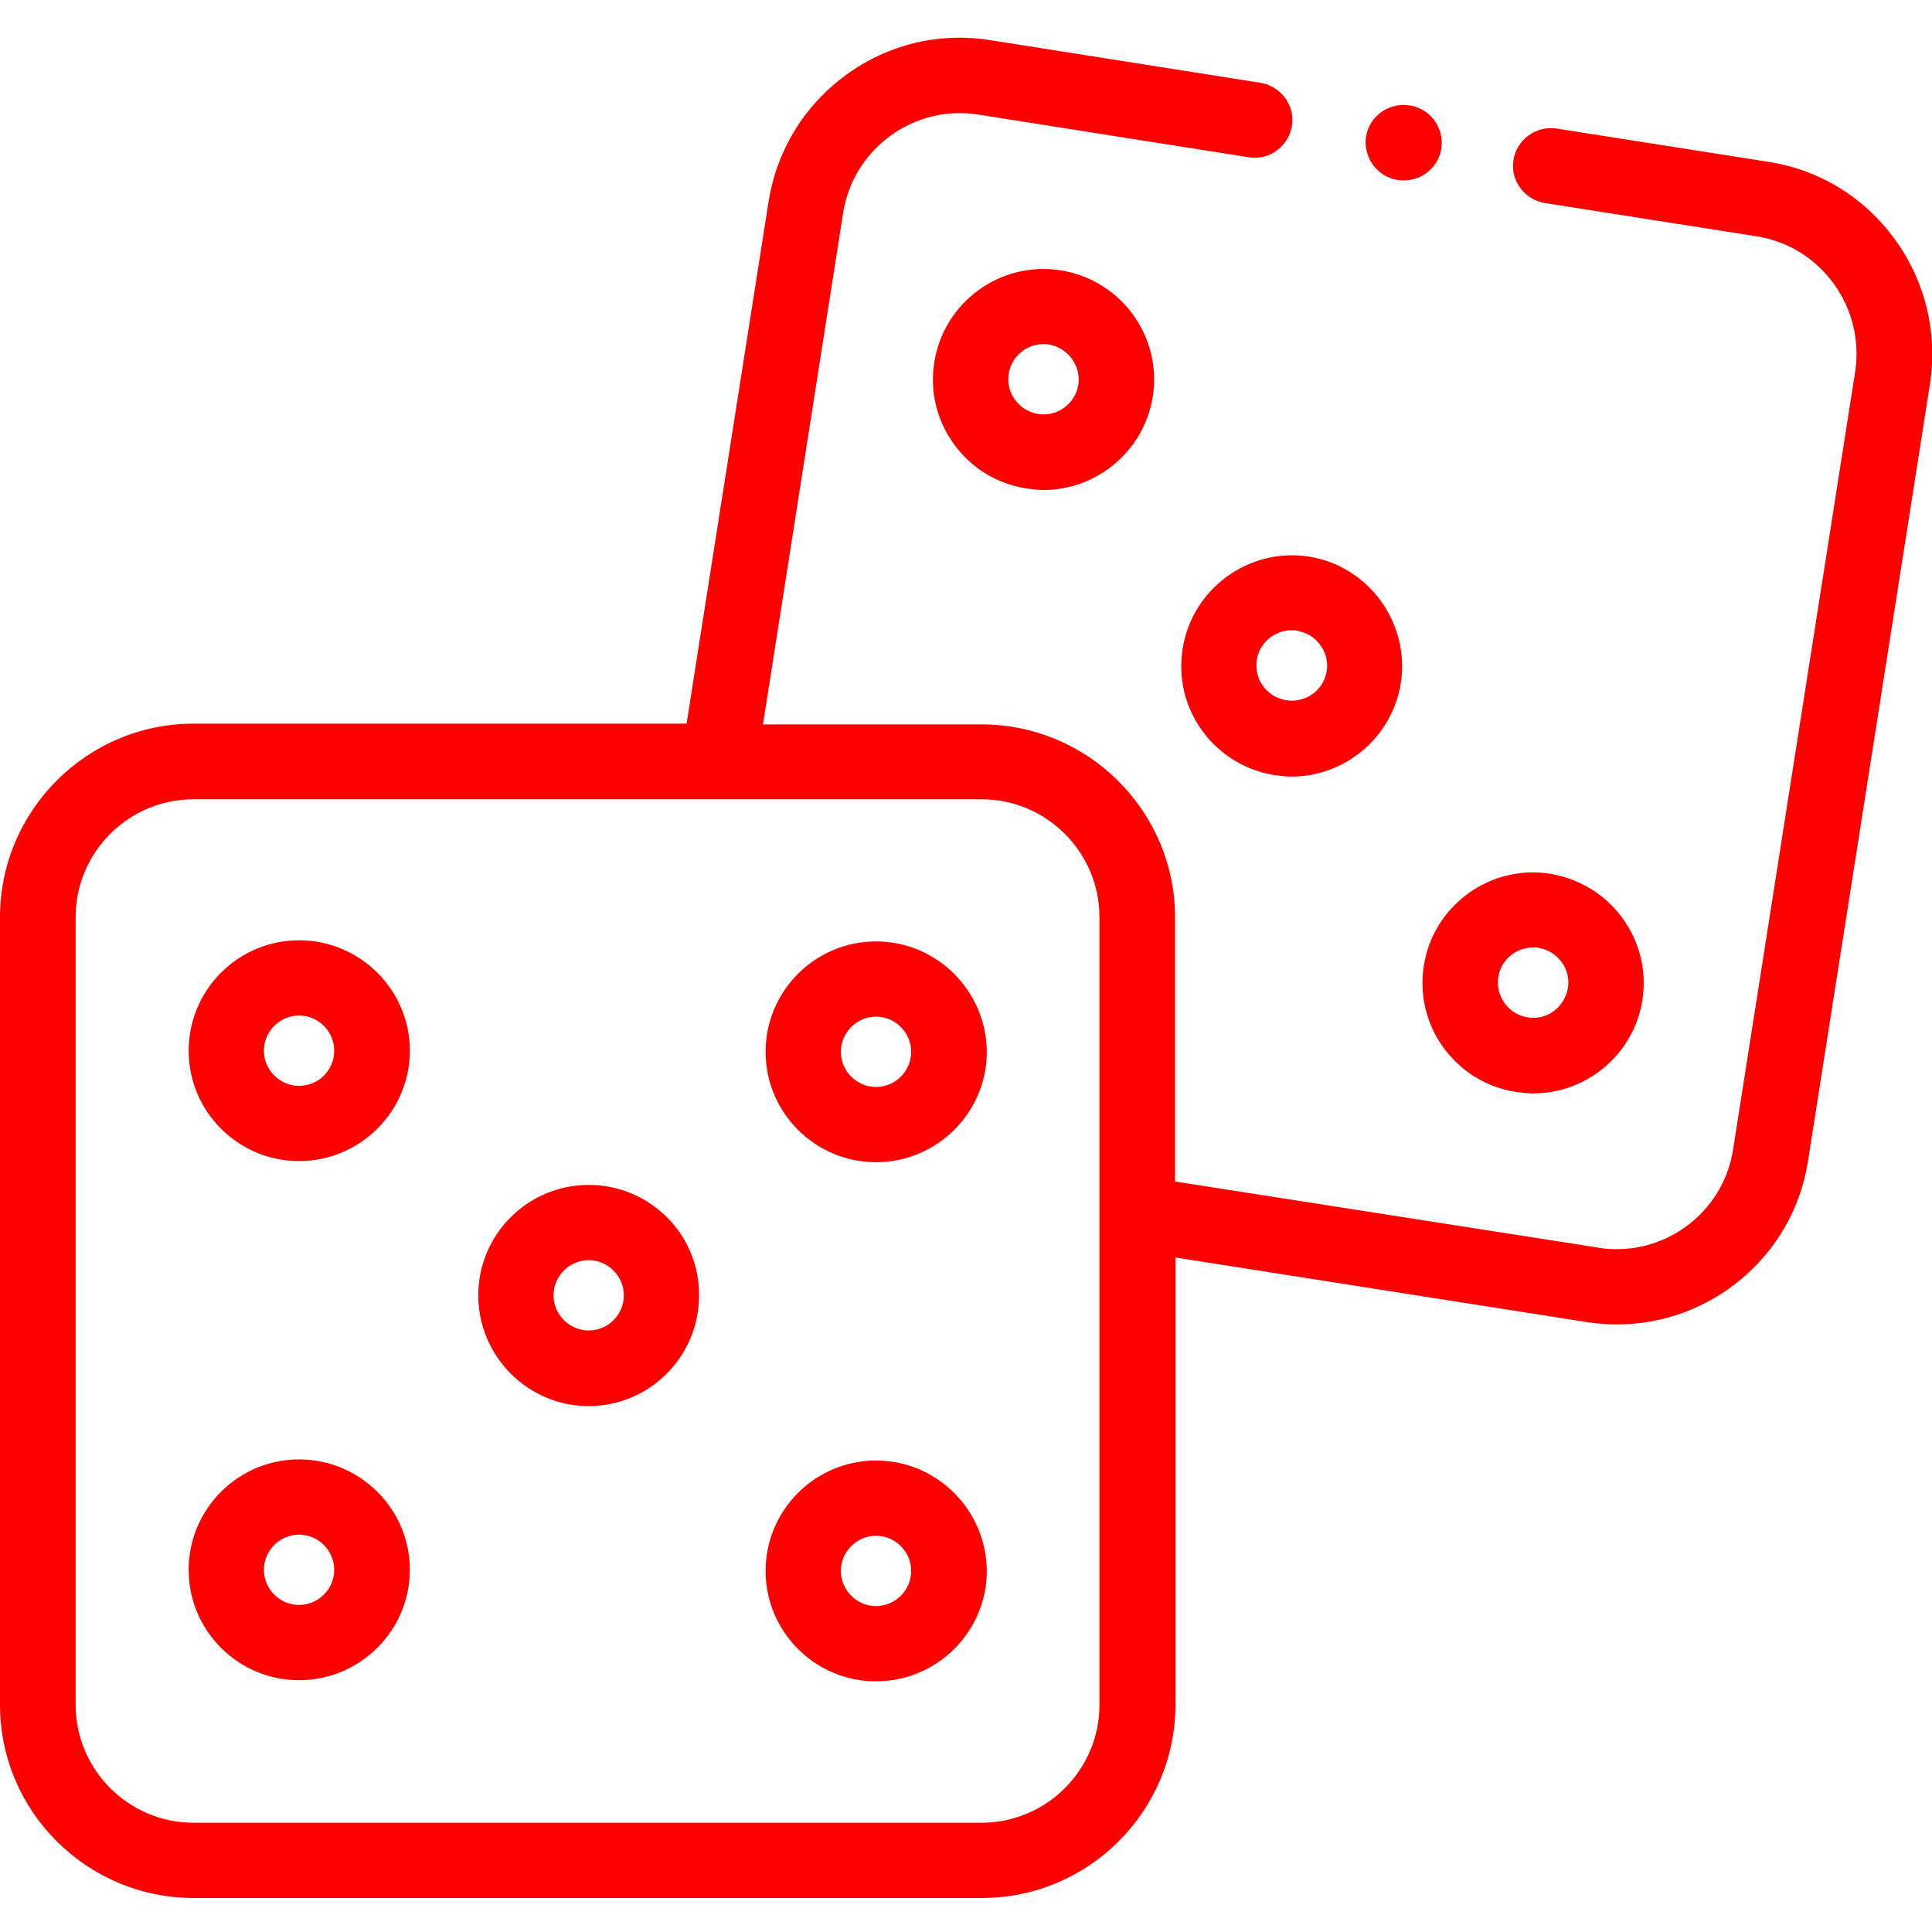
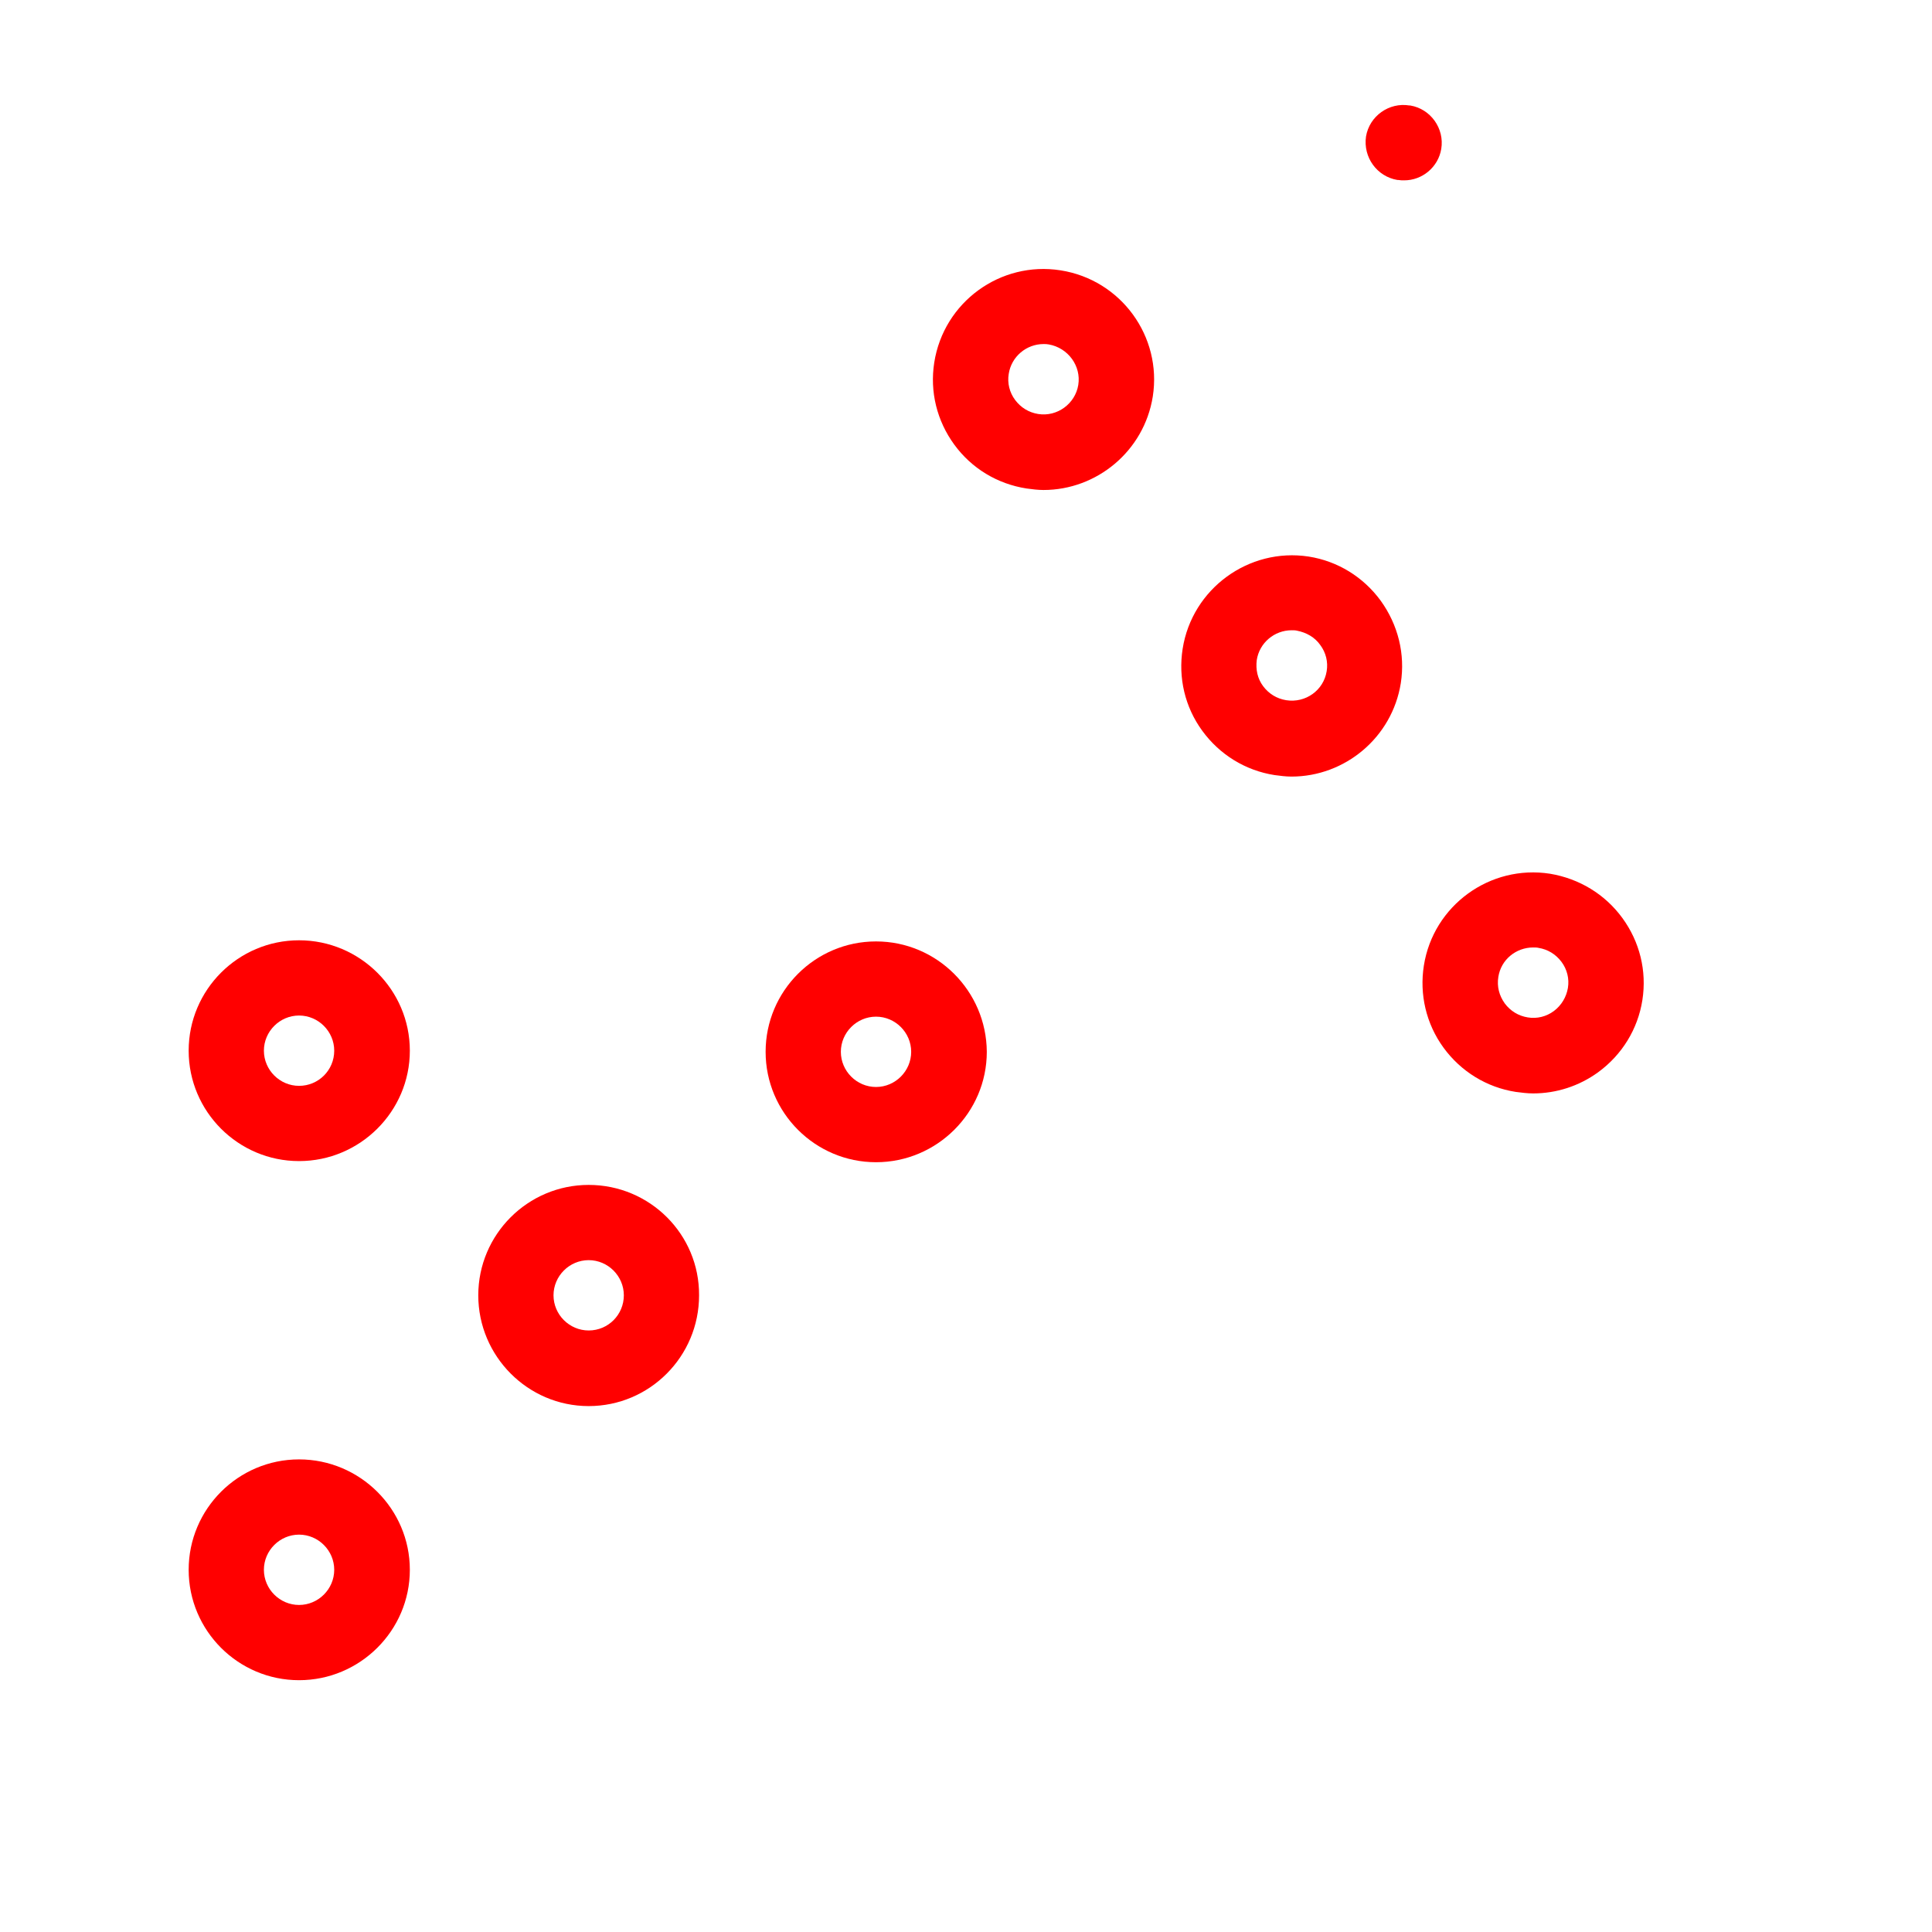
<svg xmlns="http://www.w3.org/2000/svg" enable-background="new 0 0 511 511" viewBox="0 0 511 511">
  <g fill="#ff0000">
    <path d="m280.5 71.5c-15.9-2.5-30.9 8.4-33.4 24.4-1.2 7.7.7 15.4 5.3 21.7s11.4 10.4 19.1 11.6c1.5.2 3 .4 4.5.4 14.1 0 26.6-10.3 28.9-24.7 2.5-15.9-8.4-30.9-24.4-33.4zm4.7 30.3c-.8 5-5.6 8.5-10.6 7.7-2.5-.4-4.6-1.7-6.1-3.7s-2.1-4.5-1.7-6.9c.7-4.6 4.7-7.9 9.2-7.9.5 0 .9 0 1.4.1 5.1.9 8.6 5.7 7.8 10.7z" />
    <path d="m312.8 171.6c-1.2 7.7.6 15.4 5.2 21.7s11.4 10.5 19.1 11.7c1.5.2 3 .4 4.5.4 14.1 0 26.6-10.3 28.9-24.7 1.2-7.7-.7-15.4-5.3-21.8-4.6-6.3-11.4-10.5-19.1-11.7-15.8-2.4-30.8 8.5-33.3 24.4zm36.4-1c1.5 2 2.1 4.5 1.7 6.9-.8 5.1-5.6 8.5-10.7 7.7-2.5-.4-4.6-1.7-6.1-3.7s-2-4.4-1.7-6.9c.7-4.6 4.7-7.9 9.2-7.9.5 0 1 0 1.4.1 2.6.5 4.8 1.8 6.2 3.8z" />
    <path d="m381.8 277.1c4.6 6.3 11.4 10.5 19.1 11.7 1.5.2 3.1.4 4.6.4 6.1 0 12.1-1.9 17.2-5.6 6.3-4.6 10.5-11.4 11.7-19.1s-.7-15.4-5.3-21.7-11.4-10.4-19.1-11.7c-15.9-2.5-30.9 8.4-33.4 24.3-1.2 7.6.6 15.4 5.2 21.7zm14.5-18.7c.7-4.6 4.7-7.8 9.2-7.8.5 0 1 0 1.4.1 2.5.4 4.6 1.7 6.1 3.7s2.1 4.5 1.7 6.9-1.7 4.6-3.7 6.1-4.5 2.1-6.9 1.7c-2.5-.4-4.6-1.7-6.1-3.7-1.5-2.1-2.1-4.5-1.7-7z" />
-     <path d="m501.1 63.2c-8.1-11.1-19.9-18.3-33.4-20.4l-56-8.8c-5.4-.8-10.5 2.9-11.4 8.3s2.9 10.5 8.3 11.4l56 8.8c8.2 1.3 15.4 5.7 20.4 12.5 4.9 6.8 6.9 15 5.7 23.2l-32.3 205.8c-2.4 15.4-15.7 26.4-30.8 26.4-1.6 0-3.2-.1-4.8-.4l-112-17.5v-69.8c0-28.2-23-51.1-51.2-51.1h-57.8l21.2-135.3c1.3-8.2 5.7-15.4 12.5-20.4 6.8-4.9 15-6.9 23.2-5.6l71.6 11.3c5.4.9 10.5-2.9 11.4-8.3s-2.9-10.5-8.3-11.4l-71.6-11.3c-13.5-2.1-26.9 1.1-38 9.2s-18.3 19.9-20.5 33.4l-21.7 138.2h-130.4c-28.2 0-51.2 23-51.2 51.2v208.3c0 28.2 23 51.1 51.2 51.1h208.5c28.2 0 51.2-22.9 51.2-51.2v-118.2l108.9 17.1c2.7.4 5.3.6 7.9.6 24.8 0 46.6-18.1 50.5-43.2l32.3-205.8c2-13.5-1.3-27-9.4-38.1zm-210.3 387.7c0 17.2-14 31.2-31.2 31.2h-208.4c-17.2 0-31.2-14-31.2-31.2v-208.3c0-17.2 14-31.2 31.2-31.2h139 69.4c17.2 0 31.2 14 31.2 31.2z" />
    <path d="m79.1 248.7c-16.1 0-29.2 13.1-29.2 29.2s13.1 29.2 29.2 29.2 29.3-13.1 29.3-29.2-13.2-29.2-29.3-29.2zm0 38.5c-5.1 0-9.3-4.2-9.3-9.3s4.2-9.3 9.3-9.3 9.3 4.2 9.3 9.3c0 5.2-4.2 9.3-9.3 9.3z" />
    <path d="m155.7 313.4c-16.1 0-29.2 13.1-29.2 29.2s13.1 29.3 29.2 29.3 29.2-13.1 29.2-29.3c.1-16.1-13-29.2-29.2-29.2zm0 38.5c-5.1 0-9.3-4.2-9.3-9.3s4.2-9.3 9.3-9.3 9.3 4.2 9.3 9.3-4.1 9.3-9.3 9.3z" />
    <path d="m231.7 249c-16.1 0-29.2 13.1-29.2 29.2s13.1 29.2 29.2 29.2 29.3-13.1 29.3-29.2c-.1-16.1-13.2-29.2-29.3-29.2zm0 38.5c-5.1 0-9.3-4.2-9.3-9.3s4.2-9.3 9.3-9.3 9.3 4.2 9.3 9.3-4.2 9.3-9.3 9.3z" />
    <path d="m79.1 386c-16.1 0-29.2 13.1-29.2 29.2s13.1 29.2 29.2 29.2 29.3-13.1 29.3-29.2-13.2-29.2-29.3-29.2zm0 38.5c-5.1 0-9.3-4.2-9.3-9.3s4.2-9.3 9.3-9.3 9.3 4.2 9.3 9.3-4.2 9.3-9.3 9.3z" />
-     <path d="m231.7 386.3c-16.1 0-29.2 13.1-29.2 29.2s13.1 29.2 29.2 29.2 29.3-13.1 29.3-29.2c-.1-16.1-13.2-29.2-29.3-29.2zm0 38.5c-5.1 0-9.3-4.2-9.3-9.3s4.2-9.3 9.3-9.3 9.3 4.2 9.3 9.3-4.2 9.3-9.3 9.3z" />
    <path d="m369.6 47.6h.2c.6.1 1.1.1 1.6.1 4.8 0 9-3.5 9.8-8.3.9-5.4-2.8-10.6-8.2-11.5h-.2c-5.4-.9-10.6 2.8-11.5 8.2-.8 5.5 2.9 10.6 8.3 11.5z" />
  </g>
</svg>